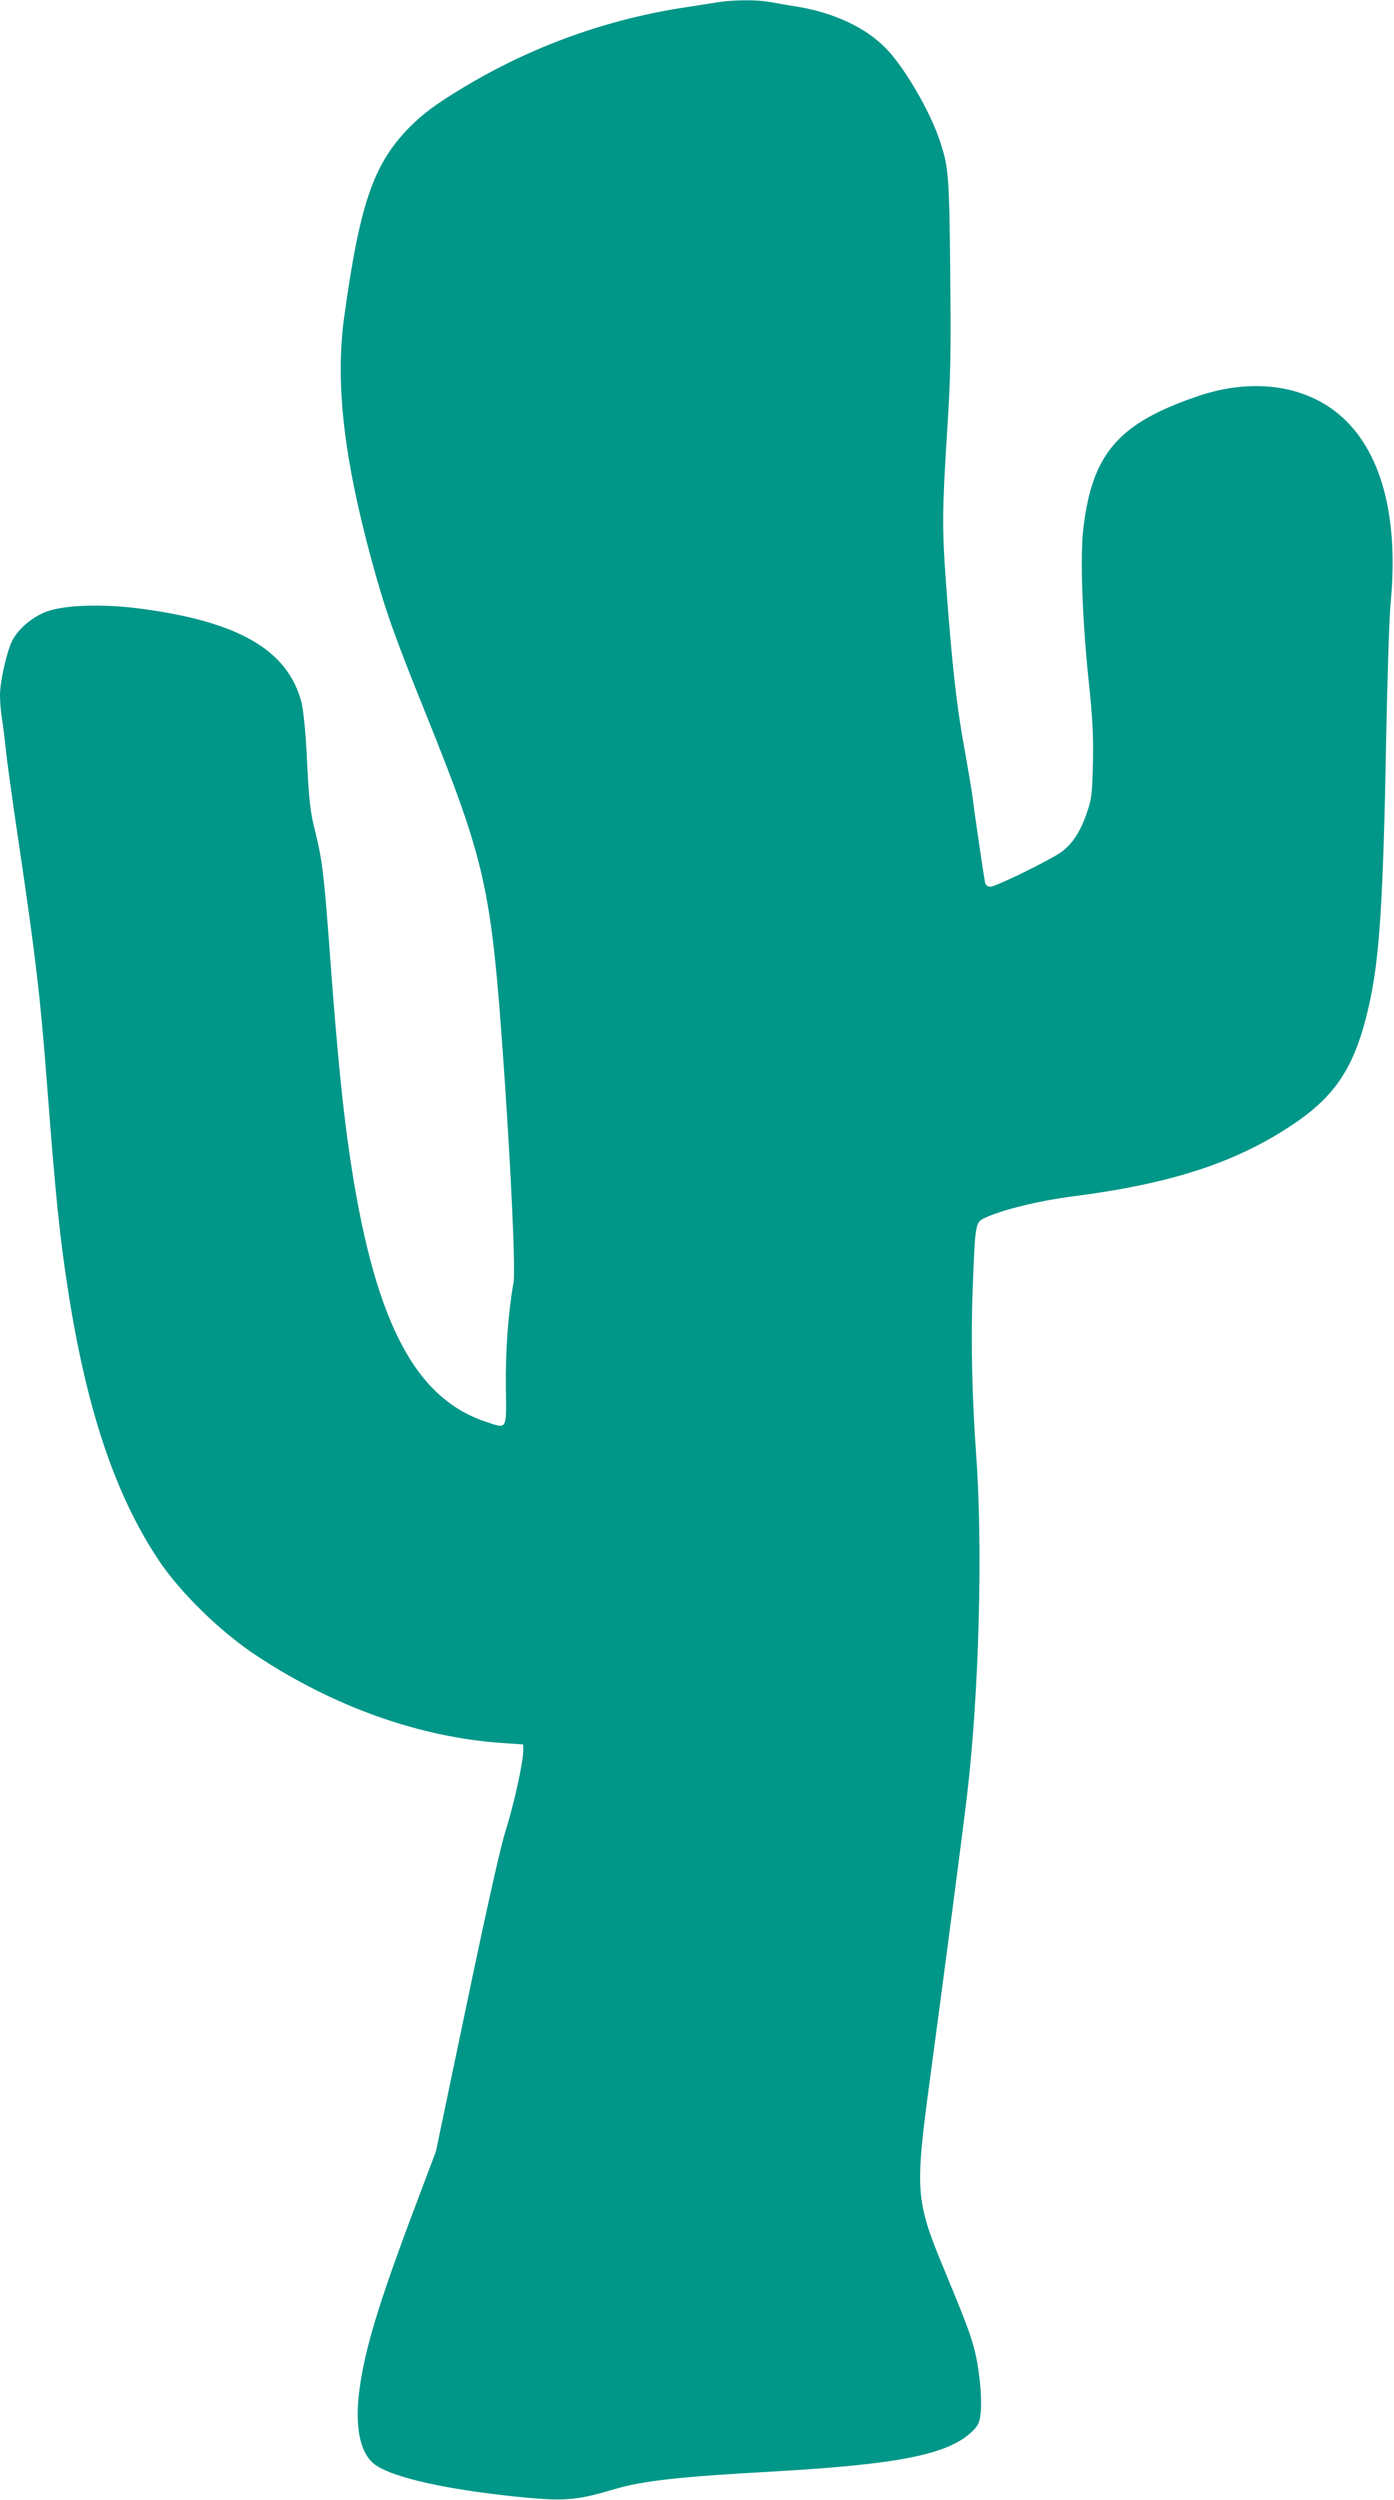
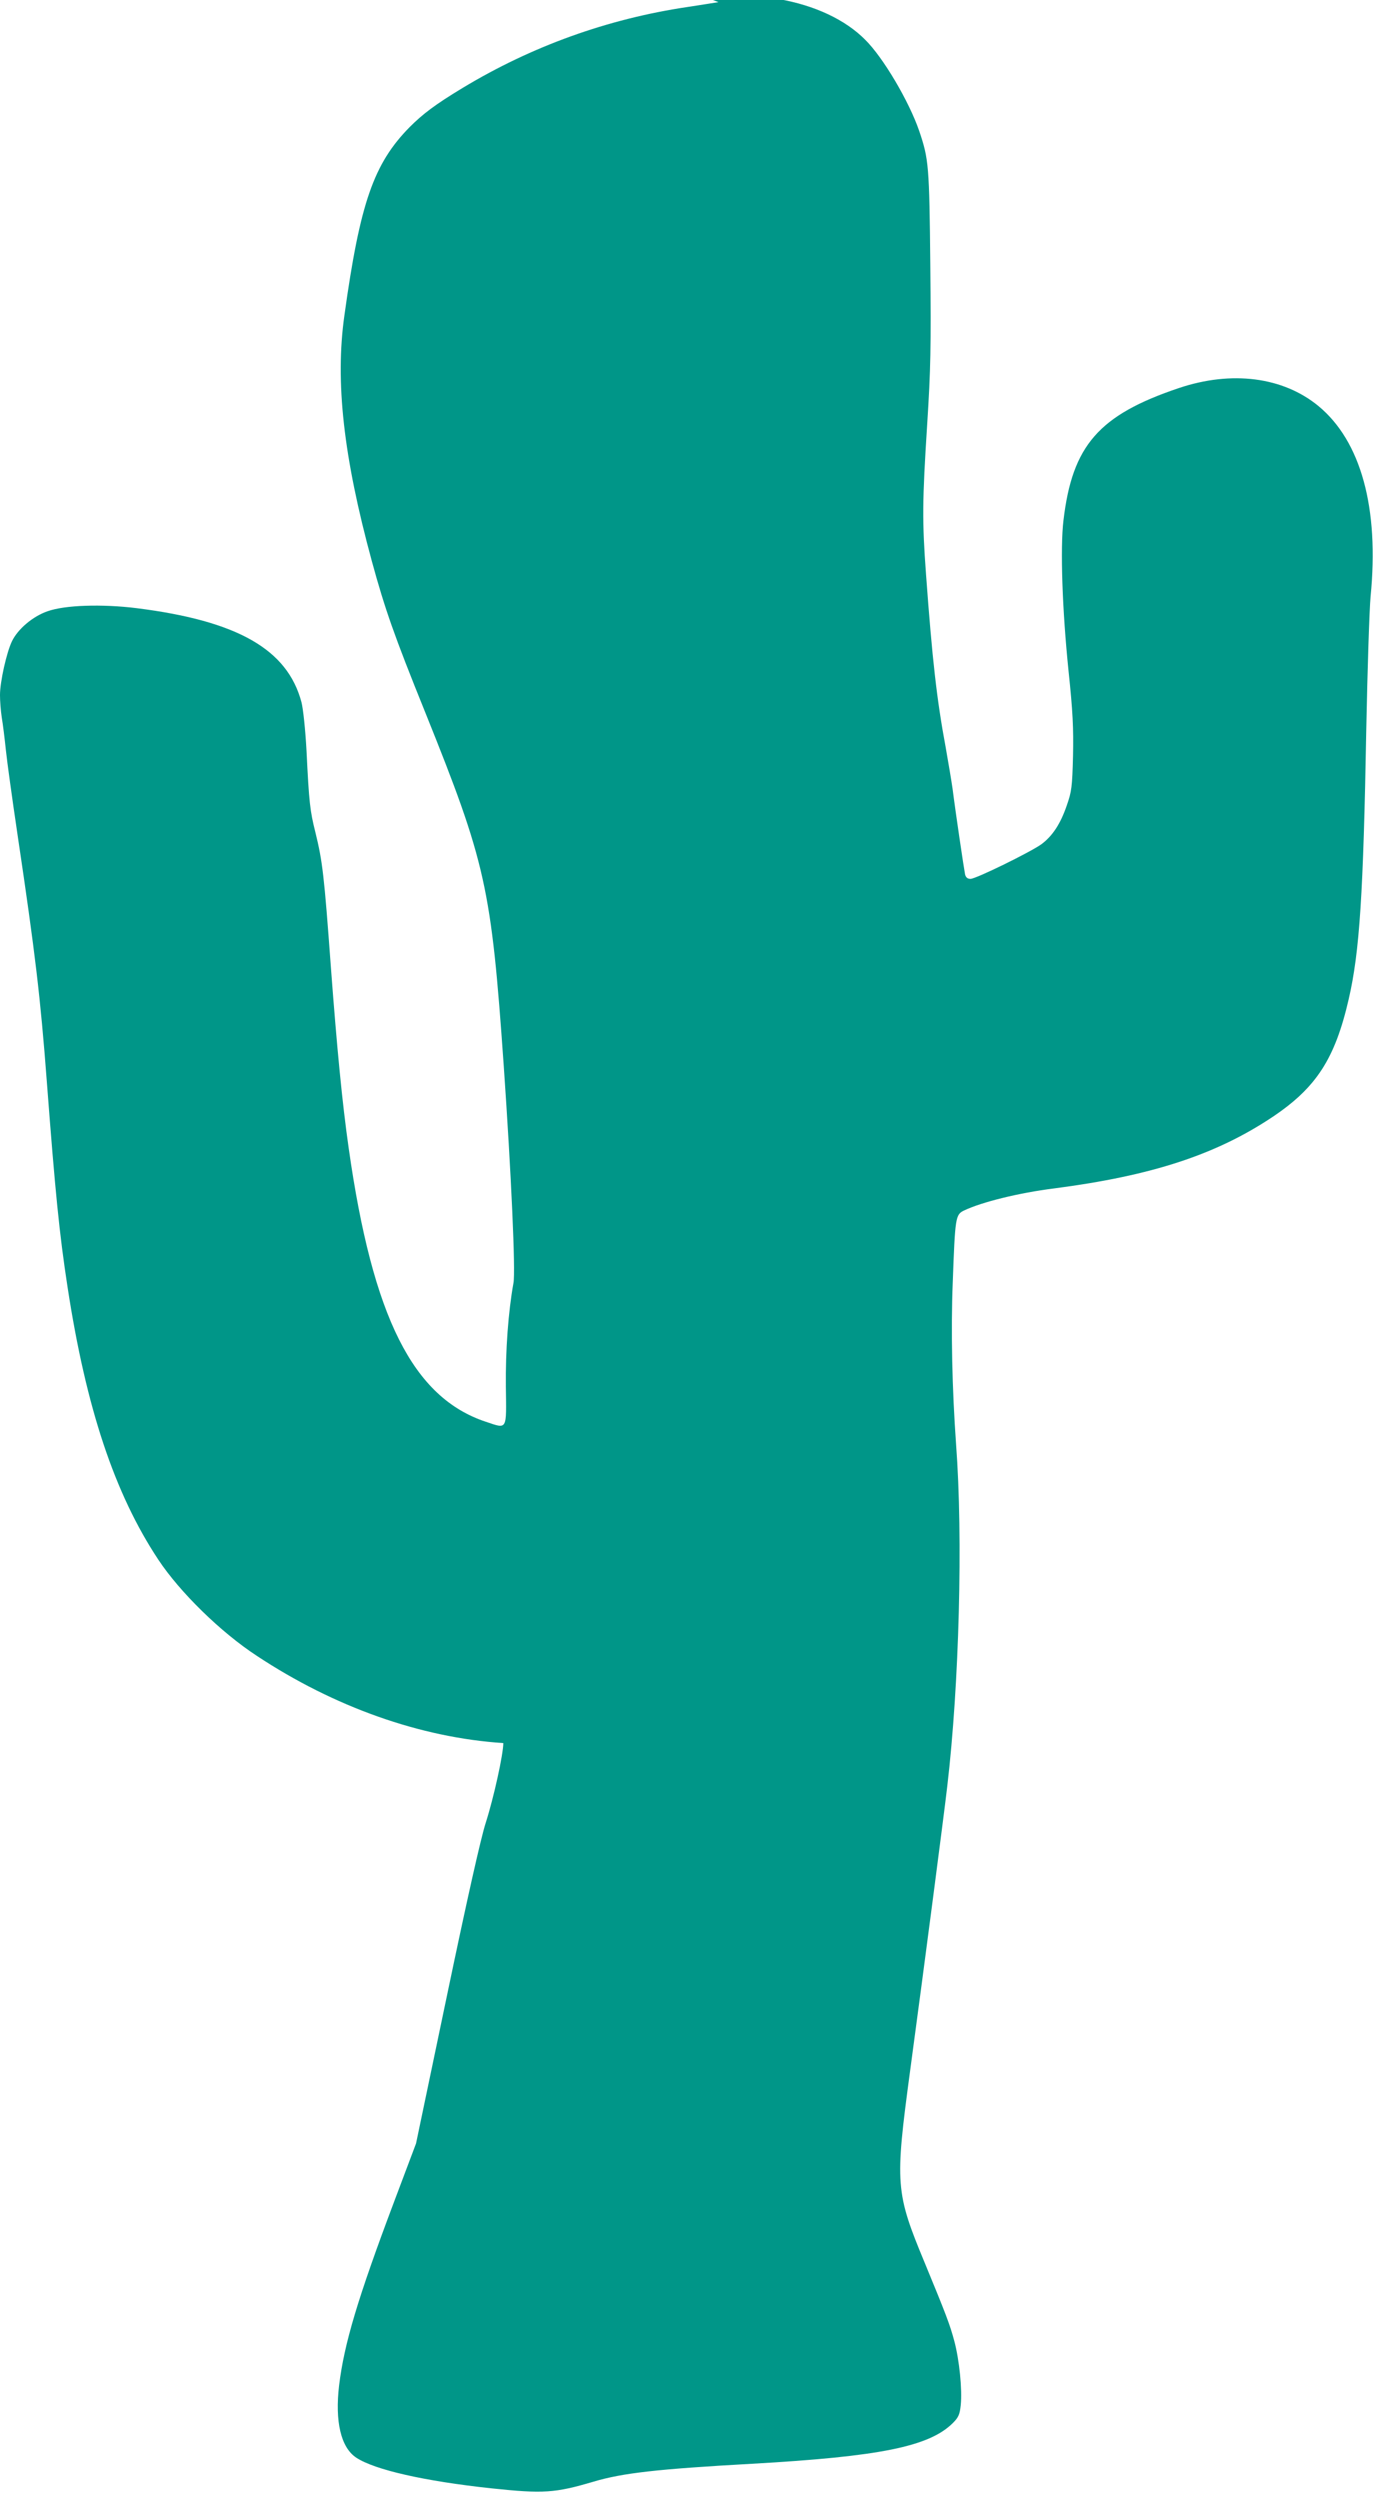
<svg xmlns="http://www.w3.org/2000/svg" version="1.0" width="714pt" height="1280pt" viewBox="0 0 714 1280" preserveAspectRatio="xMidYMid meet">
  <g transform="translate(0,1280) scale(0.1,-0.1)" fill="#009688" stroke="none">
-     <path d="M3680 12789 c-30 -5 -102 -16 -160 -25 -409 -61 -797 -201 -1150 -414 -139 -84 -203 -132 -272 -201 -184 -187 -254 -388 -334 -964 -48 -340 -5 -724 141 -1260 67 -245 114 -379 272 -770 312 -775 339 -897 403 -1810 39 -562 61 -1053 50 -1114 -27 -150 -41 -345 -39 -531 3 -226 9 -217 -102 -180 -374 124 -580 535 -703 1401 -33 231 -60 510 -91 924 -35 478 -43 544 -80 695 -27 108 -32 149 -45 415 -6 110 -17 215 -26 250 -72 270 -327 416 -844 481 -178 22 -368 16 -457 -16 -75 -26 -152 -91 -182 -154 -27 -56 -61 -206 -61 -275 0 -30 4 -82 9 -115 6 -34 15 -108 21 -166 6 -58 33 -253 60 -435 91 -611 117 -831 150 -1265 43 -565 64 -777 106 -1050 95 -620 241 -1058 465 -1396 110 -166 319 -371 504 -492 396 -262 838 -419 1263 -447 l102 -7 0 -33 c0 -57 -49 -280 -90 -408 -25 -77 -98 -403 -198 -882 l-159 -760 -113 -300 c-186 -494 -255 -725 -281 -938 -22 -186 9 -319 88 -371 94 -62 348 -120 693 -157 265 -28 325 -24 521 34 151 45 330 65 814 92 654 37 907 88 1028 209 28 28 35 43 40 92 8 78 -7 230 -33 327 -22 83 -43 138 -150 397 -152 366 -155 403 -76 990 78 579 172 1300 190 1455 61 520 81 1269 45 1750 -20 279 -27 583 -17 829 12 334 14 347 58 368 90 43 279 90 461 113 501 65 830 173 1119 366 224 150 320 298 390 603 56 242 75 539 90 1381 6 308 16 614 22 680 45 453 -49 796 -267 976 -181 149 -444 183 -715 92 -410 -138 -546 -294 -591 -678 -17 -141 -6 -459 26 -770 22 -209 26 -295 23 -435 -4 -158 -7 -183 -32 -254 -32 -94 -73 -156 -129 -198 -55 -40 -336 -178 -364 -178 -15 0 -24 7 -28 23 -5 24 -49 319 -64 439 -6 42 -22 136 -35 210 -46 247 -69 451 -101 888 -20 270 -19 377 6 767 18 282 20 396 16 813 -5 514 -8 545 -57 690 -52 151 -184 375 -276 466 -103 104 -260 177 -445 209 -52 8 -118 20 -148 25 -65 12 -184 11 -261 -1z" />
+     <path d="M3680 12789 c-30 -5 -102 -16 -160 -25 -409 -61 -797 -201 -1150 -414 -139 -84 -203 -132 -272 -201 -184 -187 -254 -388 -334 -964 -48 -340 -5 -724 141 -1260 67 -245 114 -379 272 -770 312 -775 339 -897 403 -1810 39 -562 61 -1053 50 -1114 -27 -150 -41 -345 -39 -531 3 -226 9 -217 -102 -180 -374 124 -580 535 -703 1401 -33 231 -60 510 -91 924 -35 478 -43 544 -80 695 -27 108 -32 149 -45 415 -6 110 -17 215 -26 250 -72 270 -327 416 -844 481 -178 22 -368 16 -457 -16 -75 -26 -152 -91 -182 -154 -27 -56 -61 -206 -61 -275 0 -30 4 -82 9 -115 6 -34 15 -108 21 -166 6 -58 33 -253 60 -435 91 -611 117 -831 150 -1265 43 -565 64 -777 106 -1050 95 -620 241 -1058 465 -1396 110 -166 319 -371 504 -492 396 -262 838 -419 1263 -447 c0 -57 -49 -280 -90 -408 -25 -77 -98 -403 -198 -882 l-159 -760 -113 -300 c-186 -494 -255 -725 -281 -938 -22 -186 9 -319 88 -371 94 -62 348 -120 693 -157 265 -28 325 -24 521 34 151 45 330 65 814 92 654 37 907 88 1028 209 28 28 35 43 40 92 8 78 -7 230 -33 327 -22 83 -43 138 -150 397 -152 366 -155 403 -76 990 78 579 172 1300 190 1455 61 520 81 1269 45 1750 -20 279 -27 583 -17 829 12 334 14 347 58 368 90 43 279 90 461 113 501 65 830 173 1119 366 224 150 320 298 390 603 56 242 75 539 90 1381 6 308 16 614 22 680 45 453 -49 796 -267 976 -181 149 -444 183 -715 92 -410 -138 -546 -294 -591 -678 -17 -141 -6 -459 26 -770 22 -209 26 -295 23 -435 -4 -158 -7 -183 -32 -254 -32 -94 -73 -156 -129 -198 -55 -40 -336 -178 -364 -178 -15 0 -24 7 -28 23 -5 24 -49 319 -64 439 -6 42 -22 136 -35 210 -46 247 -69 451 -101 888 -20 270 -19 377 6 767 18 282 20 396 16 813 -5 514 -8 545 -57 690 -52 151 -184 375 -276 466 -103 104 -260 177 -445 209 -52 8 -118 20 -148 25 -65 12 -184 11 -261 -1z" />
  </g>
</svg>